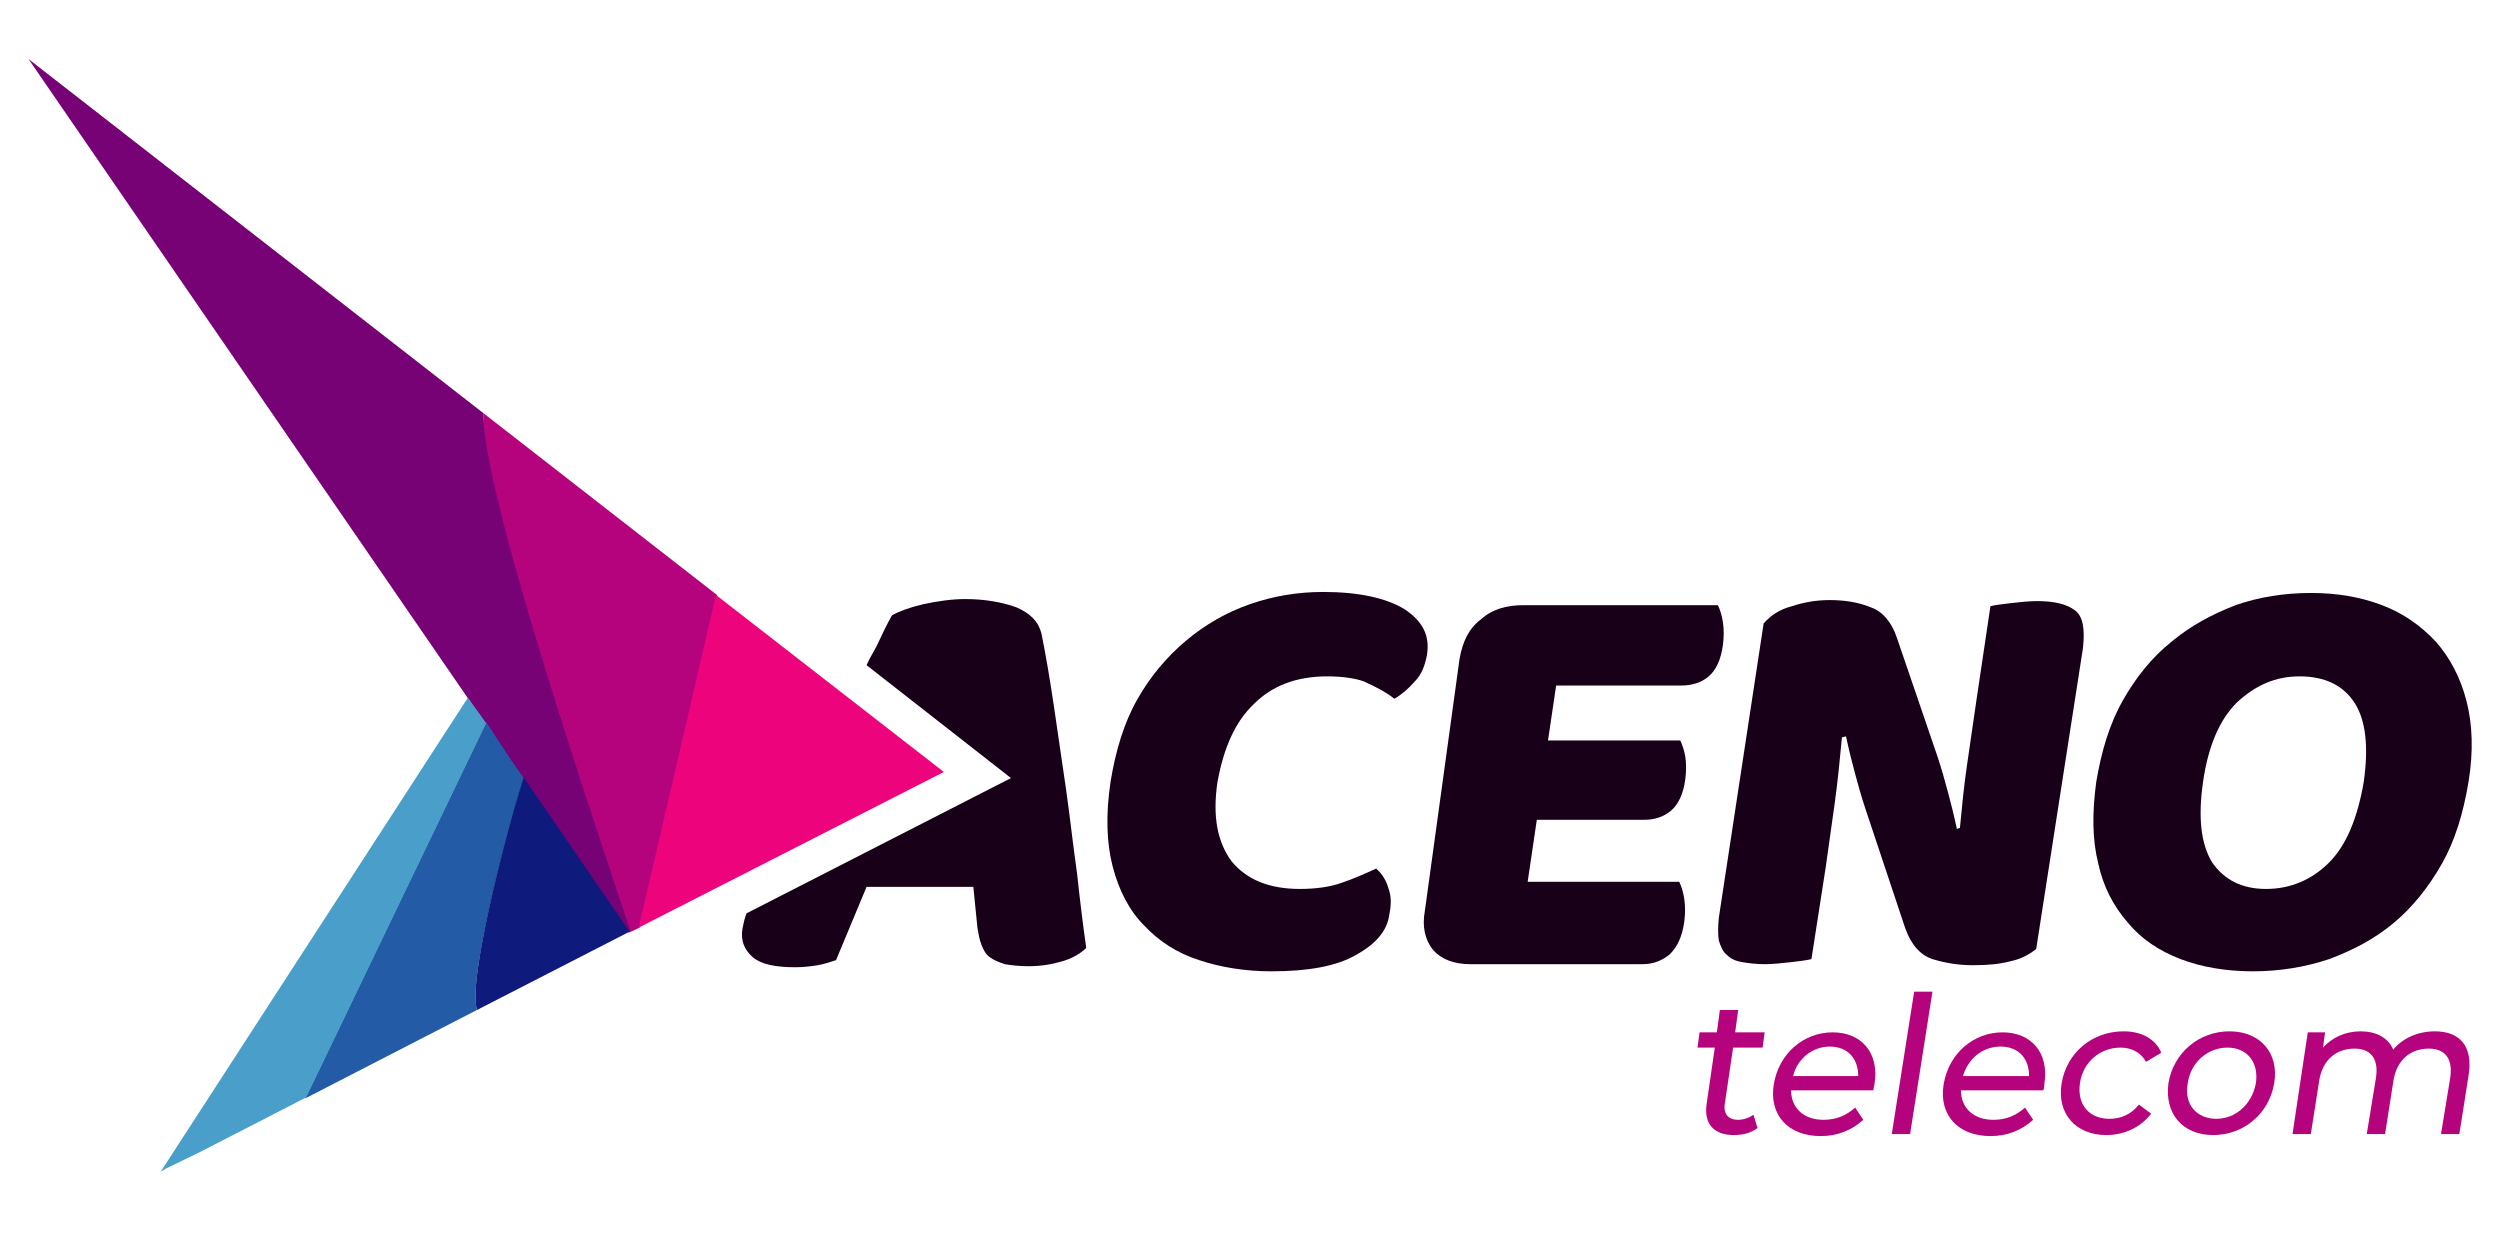
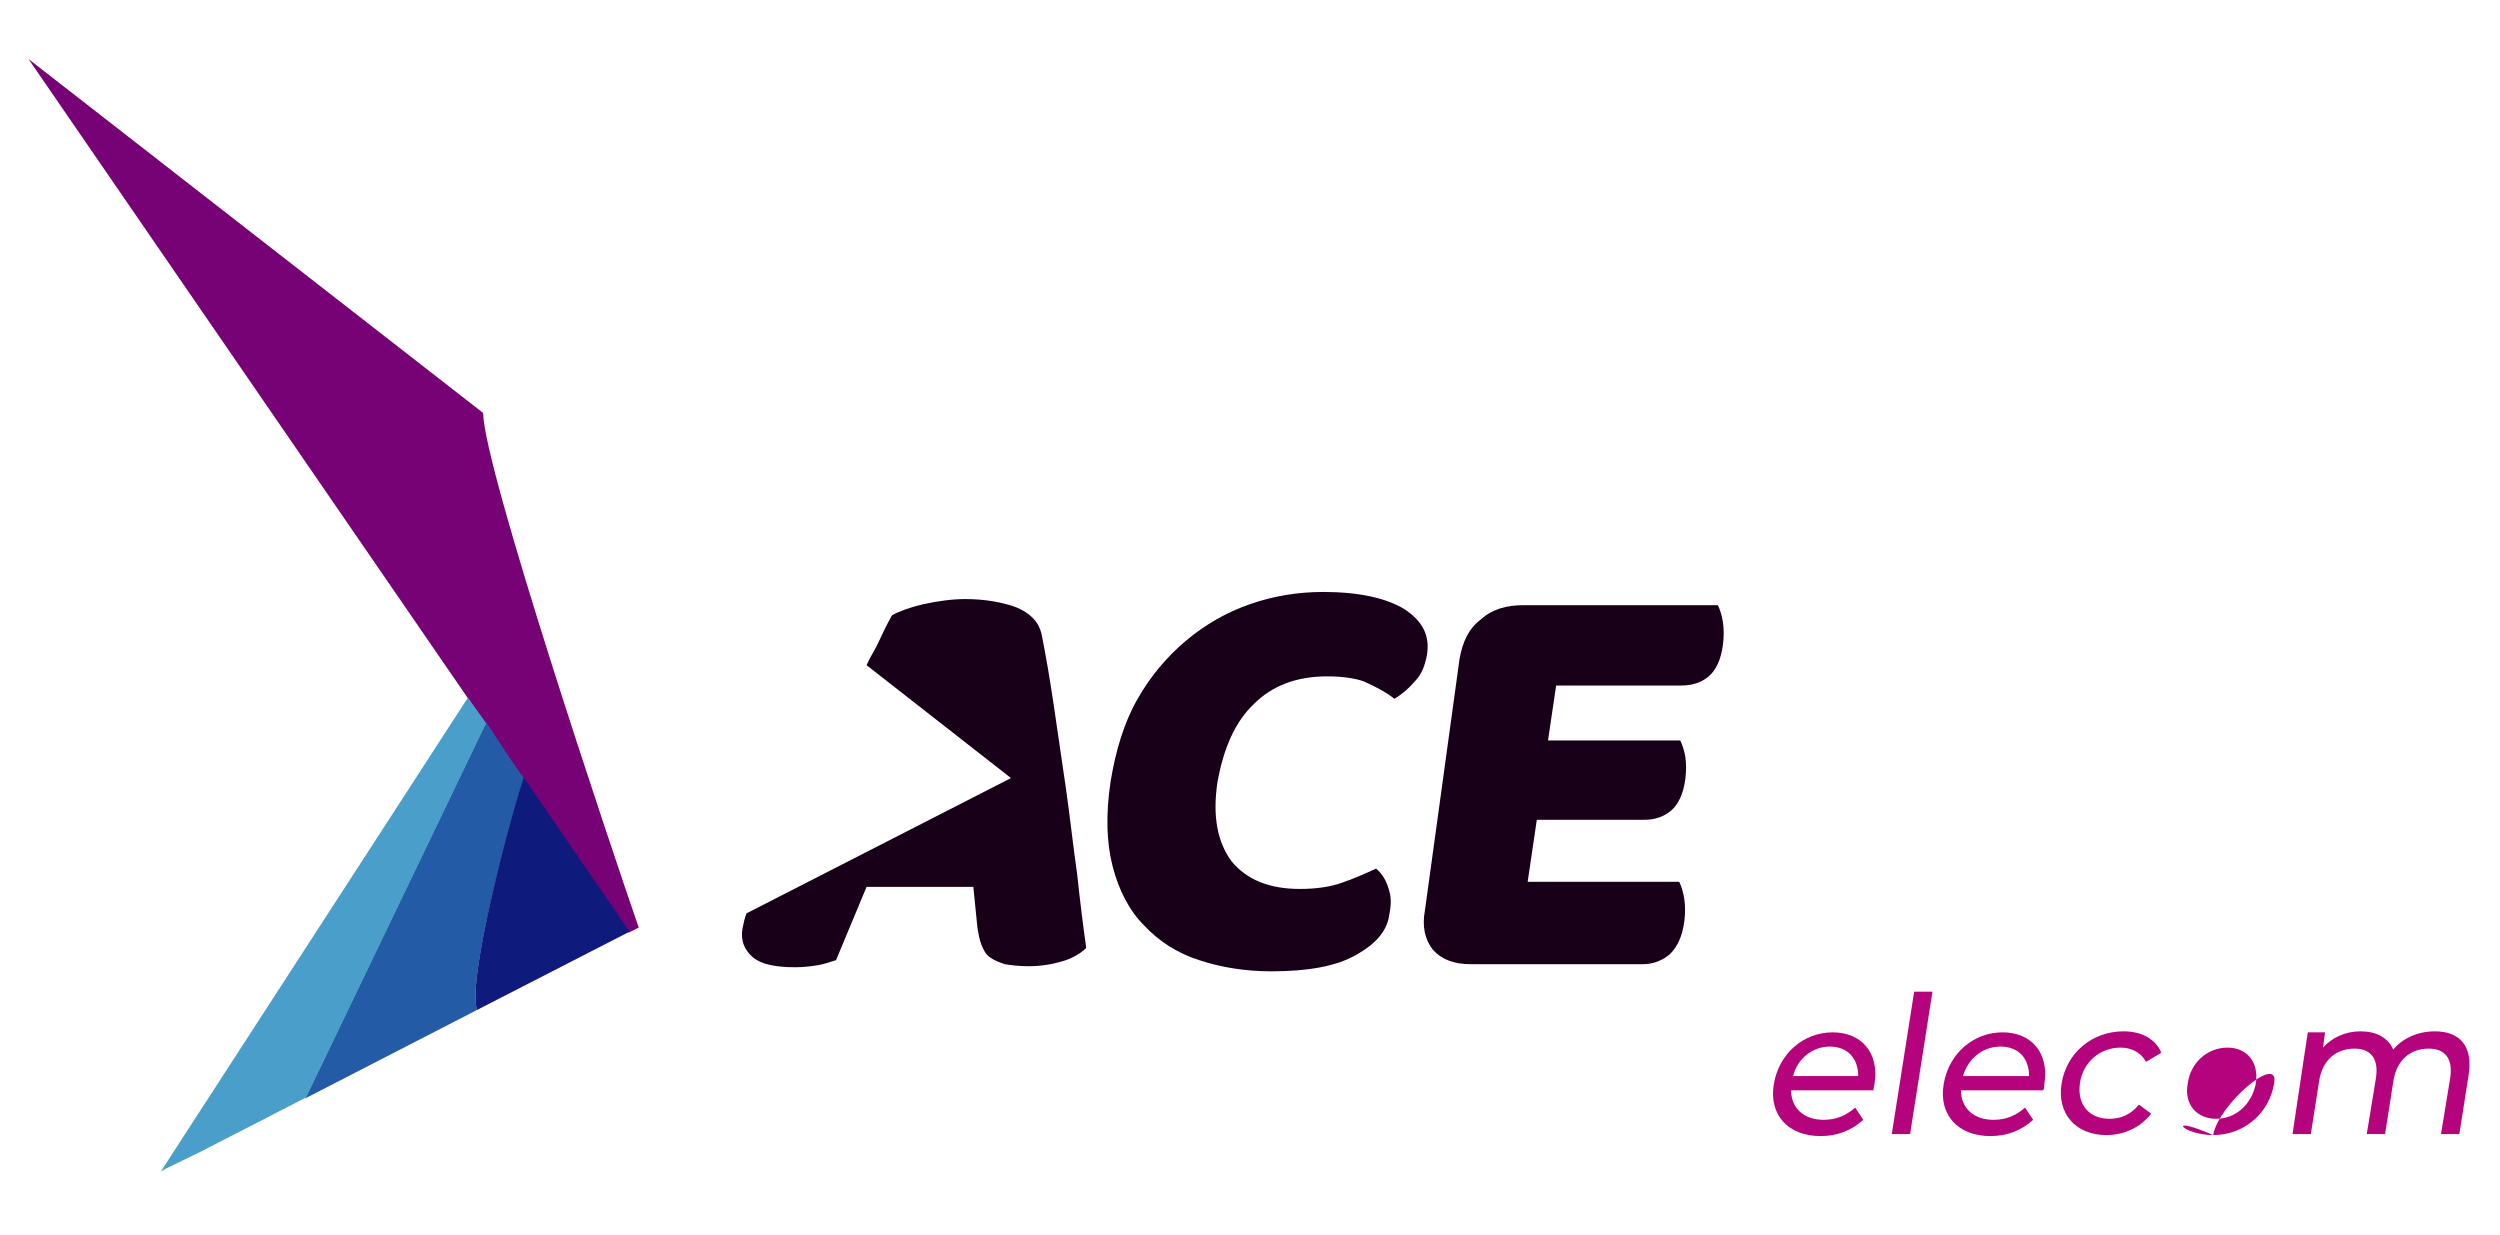
<svg xmlns="http://www.w3.org/2000/svg" version="1.1" id="Layer_1" x="0px" y="0px" viewBox="0 0 245.8 121.4" style="enable-background:new 0 0 245.8 121.4;" xml:space="preserve">
  <style type="text/css">
	.st0{fill:#190019;}
	.st1{fill:#B5037E;}
	.st2{fill-rule:evenodd;clip-rule:evenodd;fill:#770276;}
	.st3{fill-rule:evenodd;clip-rule:evenodd;fill:#B5037E;}
	.st4{fill-rule:evenodd;clip-rule:evenodd;fill:#ED047D;}
	.st5{fill-rule:evenodd;clip-rule:evenodd;fill:#245BA7;}
	.st6{fill-rule:evenodd;clip-rule:evenodd;fill:#499FC9;}
	.st7{fill-rule:evenodd;clip-rule:evenodd;fill:#0F1A7D;}
</style>
  <g>
    <path class="st0" d="M87.7,60.5c0.7-0.4,1.8-0.8,3.1-1.1c1.4-0.3,2.8-0.5,4.1-0.5c1.9,0,3.6,0.3,5,0.8c1.4,0.6,2.2,1.4,2.5,2.6   c0.4,2,0.8,4.3,1.2,7c0.4,2.7,0.8,5.4,1.2,8.2c0.4,2.8,0.7,5.6,1.1,8.4c0.3,2.8,0.6,5.2,0.9,7.3c-0.5,0.5-1.3,1-2.3,1.3   s-2.1,0.5-3.4,0.5c-0.9,0-1.7-0.1-2.3-0.2c-0.6-0.2-1.1-0.4-1.5-0.7c-0.4-0.3-0.6-0.7-0.8-1.2c-0.2-0.5-0.3-1.1-0.4-1.7l-0.4-4   H85.2c-0.5,1.2-1,2.4-1.5,3.6s-1,2.4-1.5,3.6c-0.6,0.2-1.2,0.4-1.8,0.5c-0.6,0.1-1.4,0.2-2.2,0.2c-2,0-3.4-0.3-4.2-1   c-0.8-0.7-1.2-1.6-1-2.8c0.1-0.5,0.2-1,0.4-1.5l26-13.3L85.2,65.4c0.3-0.7,0.7-1.3,1-1.9C86.8,62.2,87.3,61.2,87.7,60.5" />
    <path class="st0" d="M130.5,66.5c-3,0-5.4,0.9-7.2,2.7c-1.9,1.8-3,4.4-3.6,7.7c-0.5,3.4,0,5.9,1.4,7.8c1.5,1.8,3.7,2.7,6.7,2.7   c1.6,0,3-0.2,4.1-0.6c1.2-0.4,2.3-0.9,3.4-1.4c0.6,0.5,1,1.2,1.2,1.9c0.3,0.8,0.3,1.6,0.1,2.6c-0.2,1.6-1.3,2.9-3.3,4   c-1.9,1.1-4.7,1.6-8.3,1.6c-2.6,0-5-0.4-7.1-1.1c-2.2-0.7-4-1.9-5.4-3.4c-1.5-1.5-2.5-3.5-3.1-5.8s-0.7-5.1-0.2-8.4   c0.5-3,1.3-5.7,2.6-8c1.3-2.3,2.9-4.2,4.8-5.8c1.9-1.6,4-2.8,6.3-3.6s4.7-1.2,7.2-1.2c3.5,0,6.2,0.6,8,1.7c1.8,1.2,2.5,2.6,2.2,4.5   c-0.2,1-0.5,1.9-1.2,2.6c-0.6,0.7-1.3,1.3-2,1.7c-0.9-0.7-1.9-1.2-3-1.7C133.3,66.7,132,66.5,130.5,66.5" />
    <path class="st0" d="M143.5,64.8c0.3-1.7,0.9-3,2.1-3.9c1.1-1,2.5-1.4,4.2-1.4h19.1c0.2,0.4,0.4,1,0.5,1.7s0.1,1.4,0,2.2   c-0.2,1.5-0.7,2.5-1.4,3.1s-1.6,0.9-2.7,0.9H153l-0.8,5.4h13c0.2,0.4,0.4,1,0.5,1.6c0.1,0.7,0.1,1.4,0,2.2   c-0.2,1.5-0.7,2.5-1.4,3.1s-1.6,0.9-2.6,0.9h-10.6l-0.9,6.1h14.9c0.2,0.4,0.4,1,0.5,1.7s0.1,1.4,0,2.2c-0.2,1.5-0.7,2.5-1.4,3.2   c-0.7,0.6-1.6,1-2.7,1h-16.9c-1.7,0-2.9-0.5-3.7-1.4c-0.8-1-1.1-2.3-0.8-3.9L143.5,64.8z" />
-     <path class="st0" d="M200.2,93.3c-0.6,0.5-1.5,1-2.5,1.2c-1.1,0.3-2.3,0.4-3.7,0.4s-2.7-0.2-4-0.6c-1.2-0.4-2.1-1.4-2.7-3.1   l-3.9-11.7c-0.4-1.2-0.7-2.3-1-3.4s-0.6-2.3-0.9-3.7l-0.4,0.1c-0.2,2.1-0.4,4.2-0.7,6.4c-0.3,2.2-0.6,4.3-0.9,6.4l-1.4,9   c-0.4,0.1-1.1,0.2-2,0.3c-0.9,0.1-1.8,0.2-2.6,0.2s-1.6-0.1-2.2-0.2c-0.6-0.1-1.1-0.3-1.5-0.7c-0.4-0.3-0.6-0.8-0.8-1.4   c-0.1-0.6-0.1-1.4,0-2.3l4.4-28.9c0.7-0.8,1.6-1.4,2.8-1.7c1.2-0.4,2.4-0.6,3.7-0.6c1.4,0,2.8,0.2,4,0.7c1.2,0.4,2.1,1.5,2.6,3   l4,11.7c0.4,1.2,0.7,2.3,1,3.4s0.6,2.3,0.9,3.7l0.3-0.1c0.2-2.1,0.4-4.2,0.7-6.2c0.3-2.1,0.6-4.2,0.9-6.2l1.4-9.4   c0.4-0.1,1.1-0.2,2-0.3s1.8-0.2,2.6-0.2c1.7,0,2.9,0.3,3.7,0.9c0.8,0.6,1,1.8,0.8,3.7L200.2,93.3z" />
-     <path class="st0" d="M216.6,76.9c-0.5,3.5-0.2,6.1,0.9,7.9c1.2,1.7,2.9,2.6,5.3,2.6c2.4,0,4.5-0.9,6.2-2.6s2.8-4.4,3.4-7.9   c0.5-3.5,0.2-6.1-0.9-7.8c-1.1-1.7-2.9-2.6-5.4-2.6c-2.4,0-4.4,0.9-6.2,2.6C218.2,70.8,217.1,73.4,216.6,76.9 M206.1,76.9   c0.5-3,1.3-5.7,2.6-8s2.9-4.3,4.8-5.8c1.9-1.6,4-2.7,6.3-3.6c2.3-0.8,4.8-1.2,7.4-1.2c2.6,0,4.9,0.4,7,1.2s3.8,2,5.3,3.6   c1.4,1.6,2.4,3.5,3,5.8c0.6,2.3,0.7,5,0.2,8s-1.3,5.7-2.6,8s-2.9,4.3-4.7,5.8c-1.9,1.6-4,2.7-6.4,3.6c-2.4,0.8-4.9,1.2-7.5,1.2   s-5-0.4-7.1-1.2c-2.1-0.8-3.9-2-5.2-3.6c-1.4-1.6-2.4-3.5-2.9-5.8C205.7,82.5,205.7,79.9,206.1,76.9z" />
-     <path class="st1" d="M172.4,109.6c-0.4,0.3-1,0.5-1.5,0.5c-1,0-1.5-0.6-1.3-1.7l0.8-5.4h2.9l0.2-1.5h-2.9l0.3-2.2h-1.8l-0.3,2.2   h-1.7l-0.2,1.5h1.7l-0.8,5.5c-0.3,2,0.7,3.1,2.7,3.1c0.8,0,1.7-0.2,2.3-0.7L172.4,109.6z" />
    <path class="st1" d="M179.9,102.9c1.8,0,2.8,1.2,2.8,2.9h-6.4C176.7,104.1,178.2,102.9,179.9,102.9 M184.3,106.6   c0.5-3.1-1.3-5.1-4.1-5.1c-2.9,0-5.3,2.1-5.8,5.1s1.4,5.1,4.6,5.1c1.7,0,3.1-0.6,4.2-1.6l-0.8-1.2c-0.9,0.8-1.9,1.2-3.1,1.2   c-2,0-3.2-1.2-3.2-2.9h8.1C184.2,106.9,184.3,106.7,184.3,106.6z" />
    <polygon class="st1" points="186,111.5 187.8,111.5 190,97.5 188.2,97.5  " />
    <path class="st1" d="M196.7,102.9c1.8,0,2.8,1.2,2.8,2.9H193C193.5,104.1,194.9,102.9,196.7,102.9 M201,106.6   c0.5-3.1-1.3-5.1-4.1-5.1c-2.9,0-5.3,2.1-5.8,5.1s1.4,5.1,4.6,5.1c1.7,0,3.1-0.6,4.2-1.6l-0.8-1.2c-0.9,0.8-1.9,1.2-3.1,1.2   c-2,0-3.2-1.2-3.2-2.9h8.1C201,106.9,201,106.7,201,106.6z" />
    <path class="st1" d="M207.1,111.6c1.8,0,3.4-0.8,4.4-2.1l-1.2-0.9c-0.8,1-1.8,1.4-2.9,1.4c-2,0-3.2-1.4-2.9-3.5s2-3.5,4-3.5   c1.1,0,2,0.5,2.5,1.4l1.5-0.9c-0.6-1.4-2-2.1-3.7-2.1c-3.1,0-5.6,2.1-6.1,5.1C202.2,109.5,204.1,111.6,207.1,111.6" />
-     <path class="st1" d="M217.9,110c-1.9,0-3.2-1.4-2.8-3.5c0.3-2.1,2-3.5,3.9-3.5s3.1,1.4,2.8,3.5C221.4,108.6,219.8,110,217.9,110    M217.6,111.6c3,0,5.5-2.1,6-5.1s-1.4-5.1-4.4-5.1s-5.5,2.1-6,5.1C212.8,109.5,214.6,111.6,217.6,111.6z" />
+     <path class="st1" d="M217.9,110c-1.9,0-3.2-1.4-2.8-3.5c0.3-2.1,2-3.5,3.9-3.5s3.1,1.4,2.8,3.5C221.4,108.6,219.8,110,217.9,110    M217.6,111.6c3,0,5.5-2.1,6-5.1s-5.5,2.1-6,5.1C212.8,109.5,214.6,111.6,217.6,111.6z" />
    <path class="st1" d="M239.4,101.4c-1.7,0-3.2,0.7-4.1,1.8c-0.5-1.2-1.7-1.8-3.2-1.8s-2.8,0.6-3.7,1.6l0.2-1.5h-1.7l-1.5,10h1.8   l0.8-5.1c0.3-2.2,1.7-3.3,3.5-3.3c1.6,0,2.4,1,2.1,2.9l-0.9,5.5h1.8l0.8-5.1c0.3-2.2,1.7-3.3,3.5-3.3c1.6,0,2.4,1,2.1,2.9l-0.9,5.5   h1.8l0.9-5.7C243.2,102.8,241.8,101.4,239.4,101.4" />
    <path class="st2" d="M45.9,68.5l15.9,23.2l1-0.5c-2.7-7.8-15.2-45-15.3-50.6L2.8,5.8L45.9,68.5z" />
-     <path class="st3" d="M62.9,91.2l7.6-32.7l-23-17.9c0.1,8.6,11,40.3,14.5,51L62.9,91.2z" />
-     <polygon class="st4" points="92.8,75.9 70.4,58.5 62.8,91.2  " />
    <path class="st5" d="M46.9,99.3c-1-3.1,3.4-19,4.6-22.8l-1.2-1.7L47.8,71L30,108L46.9,99.3z" />
    <polygon class="st6" points="30.1,107.9 47.8,71.1 46,68.6 15.8,115.2 16.3,114.9 19.6,113.3  " />
    <path class="st7" d="M61.9,91.6l-10.3-15l-0.1-0.2c-1.3,3.9-5.6,19.9-4.6,22.9L61.9,91.6z" />
  </g>
</svg>